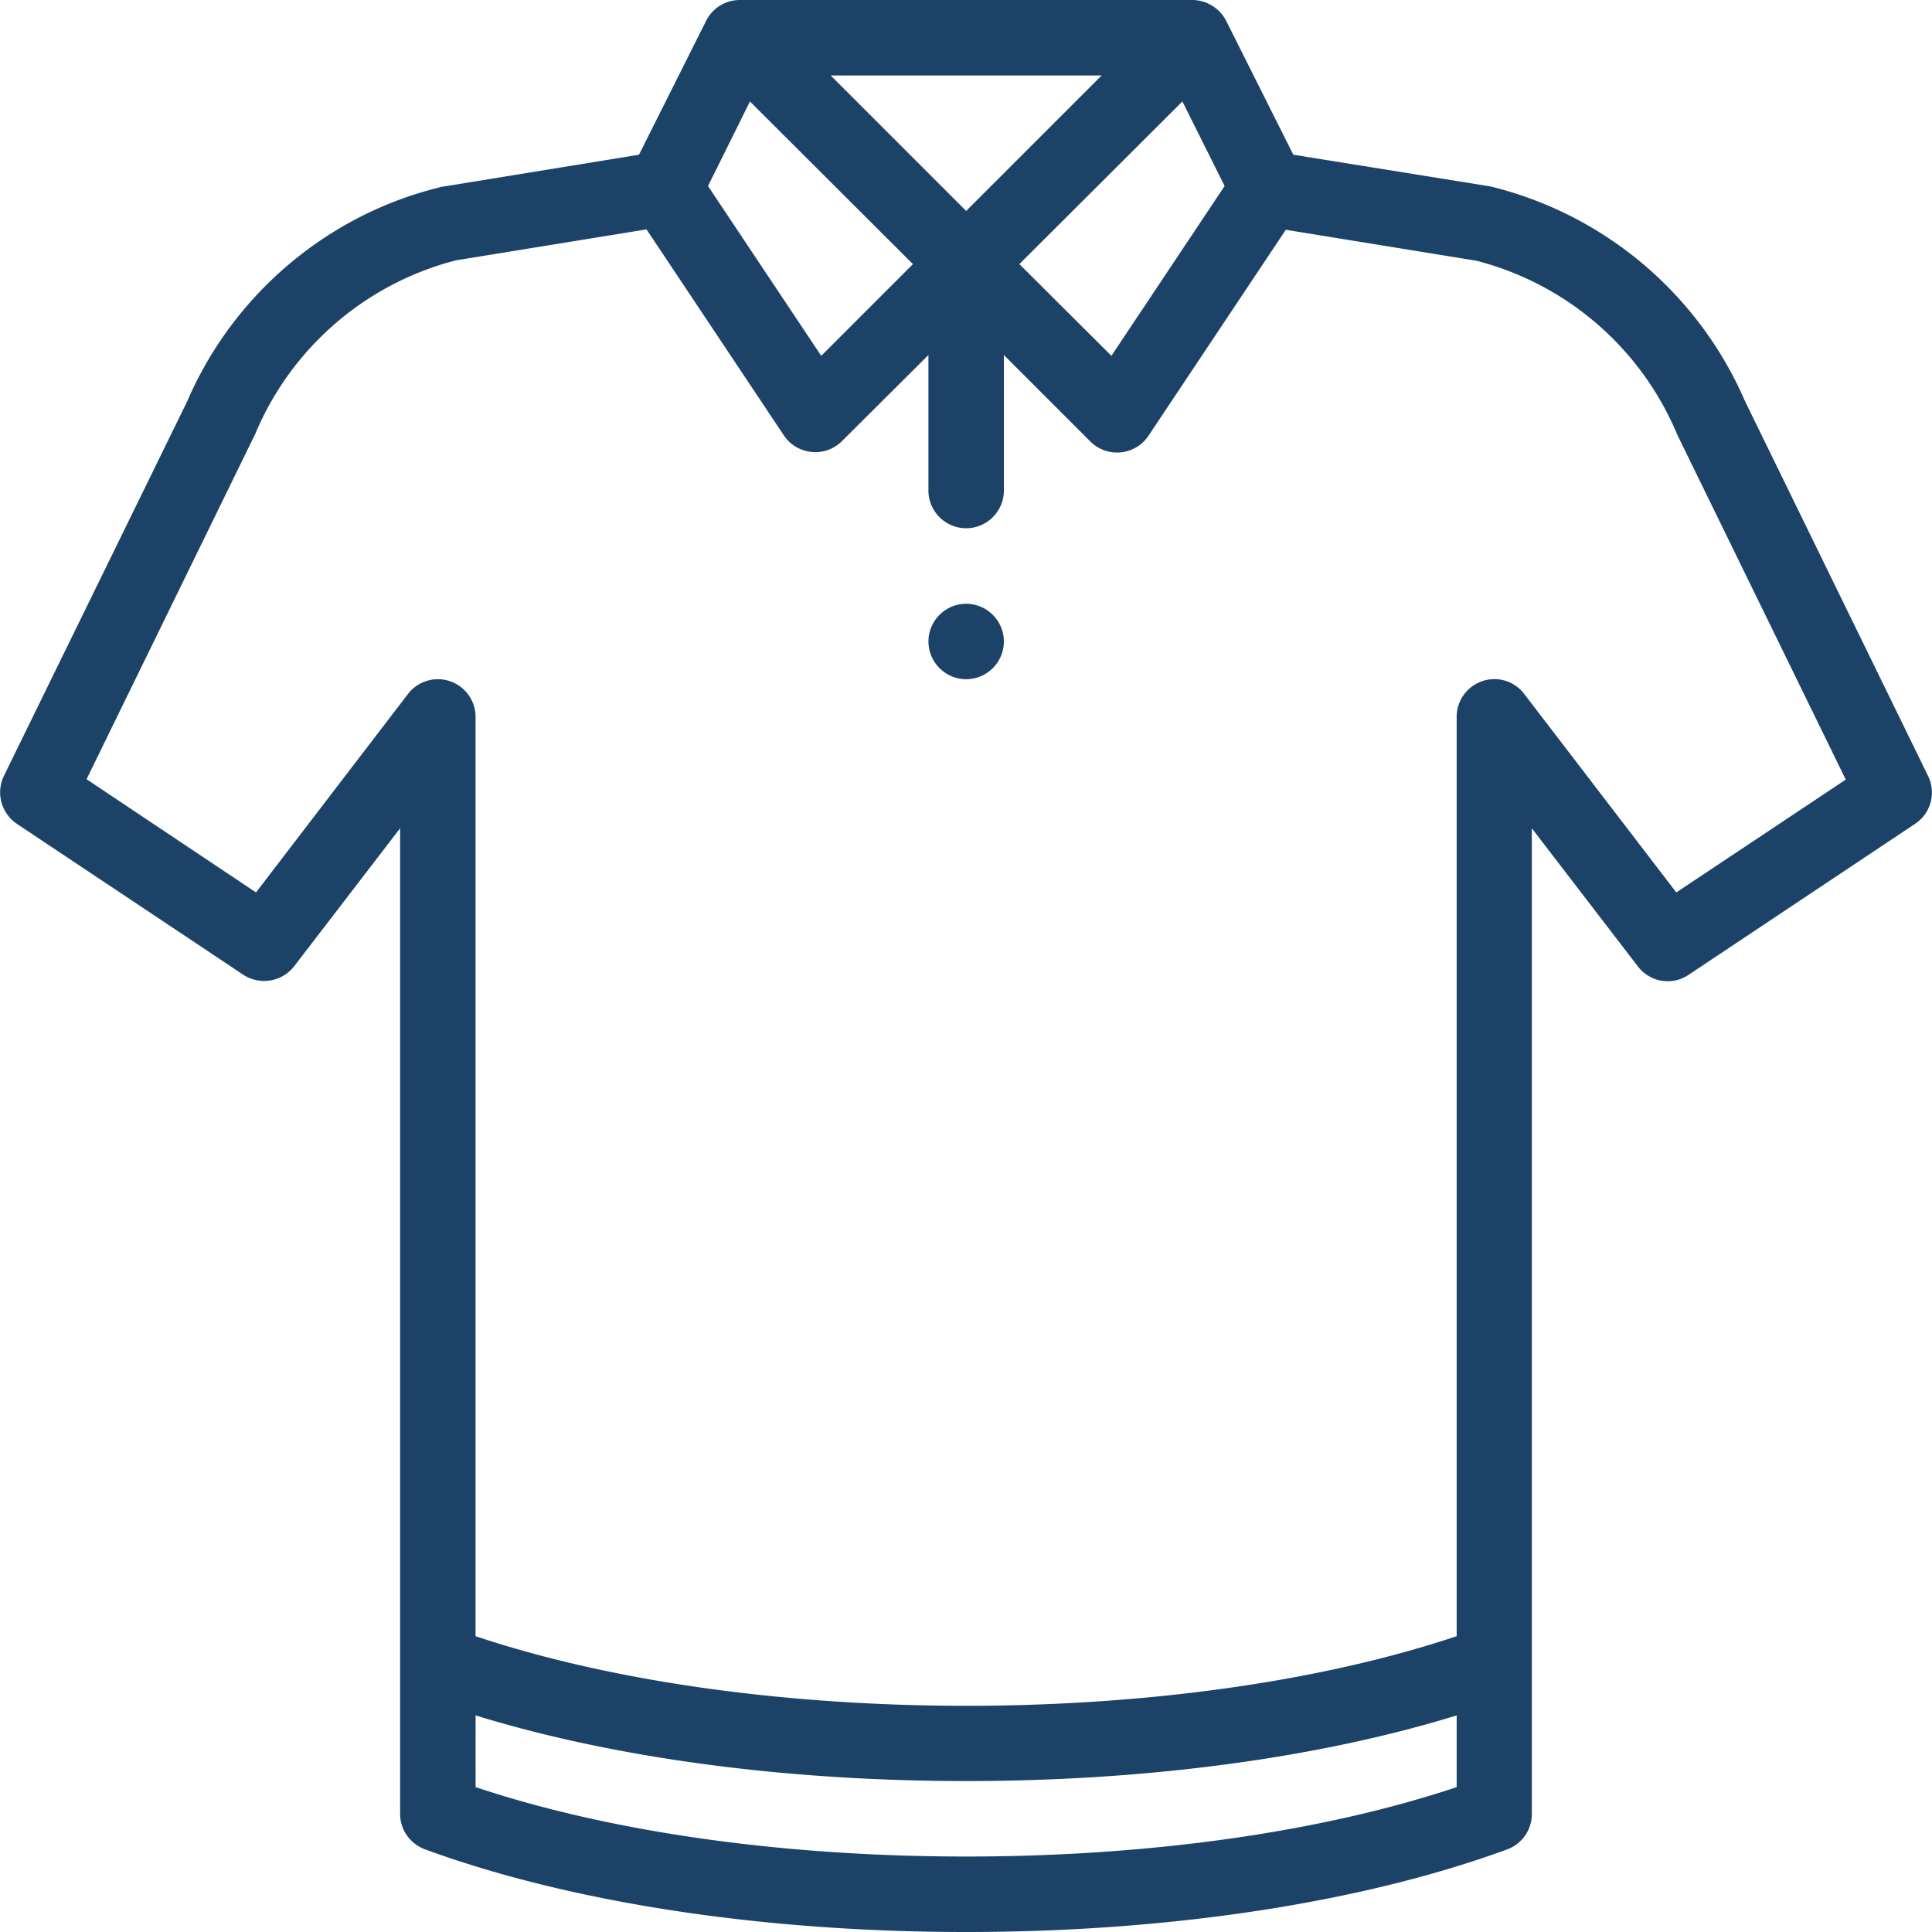
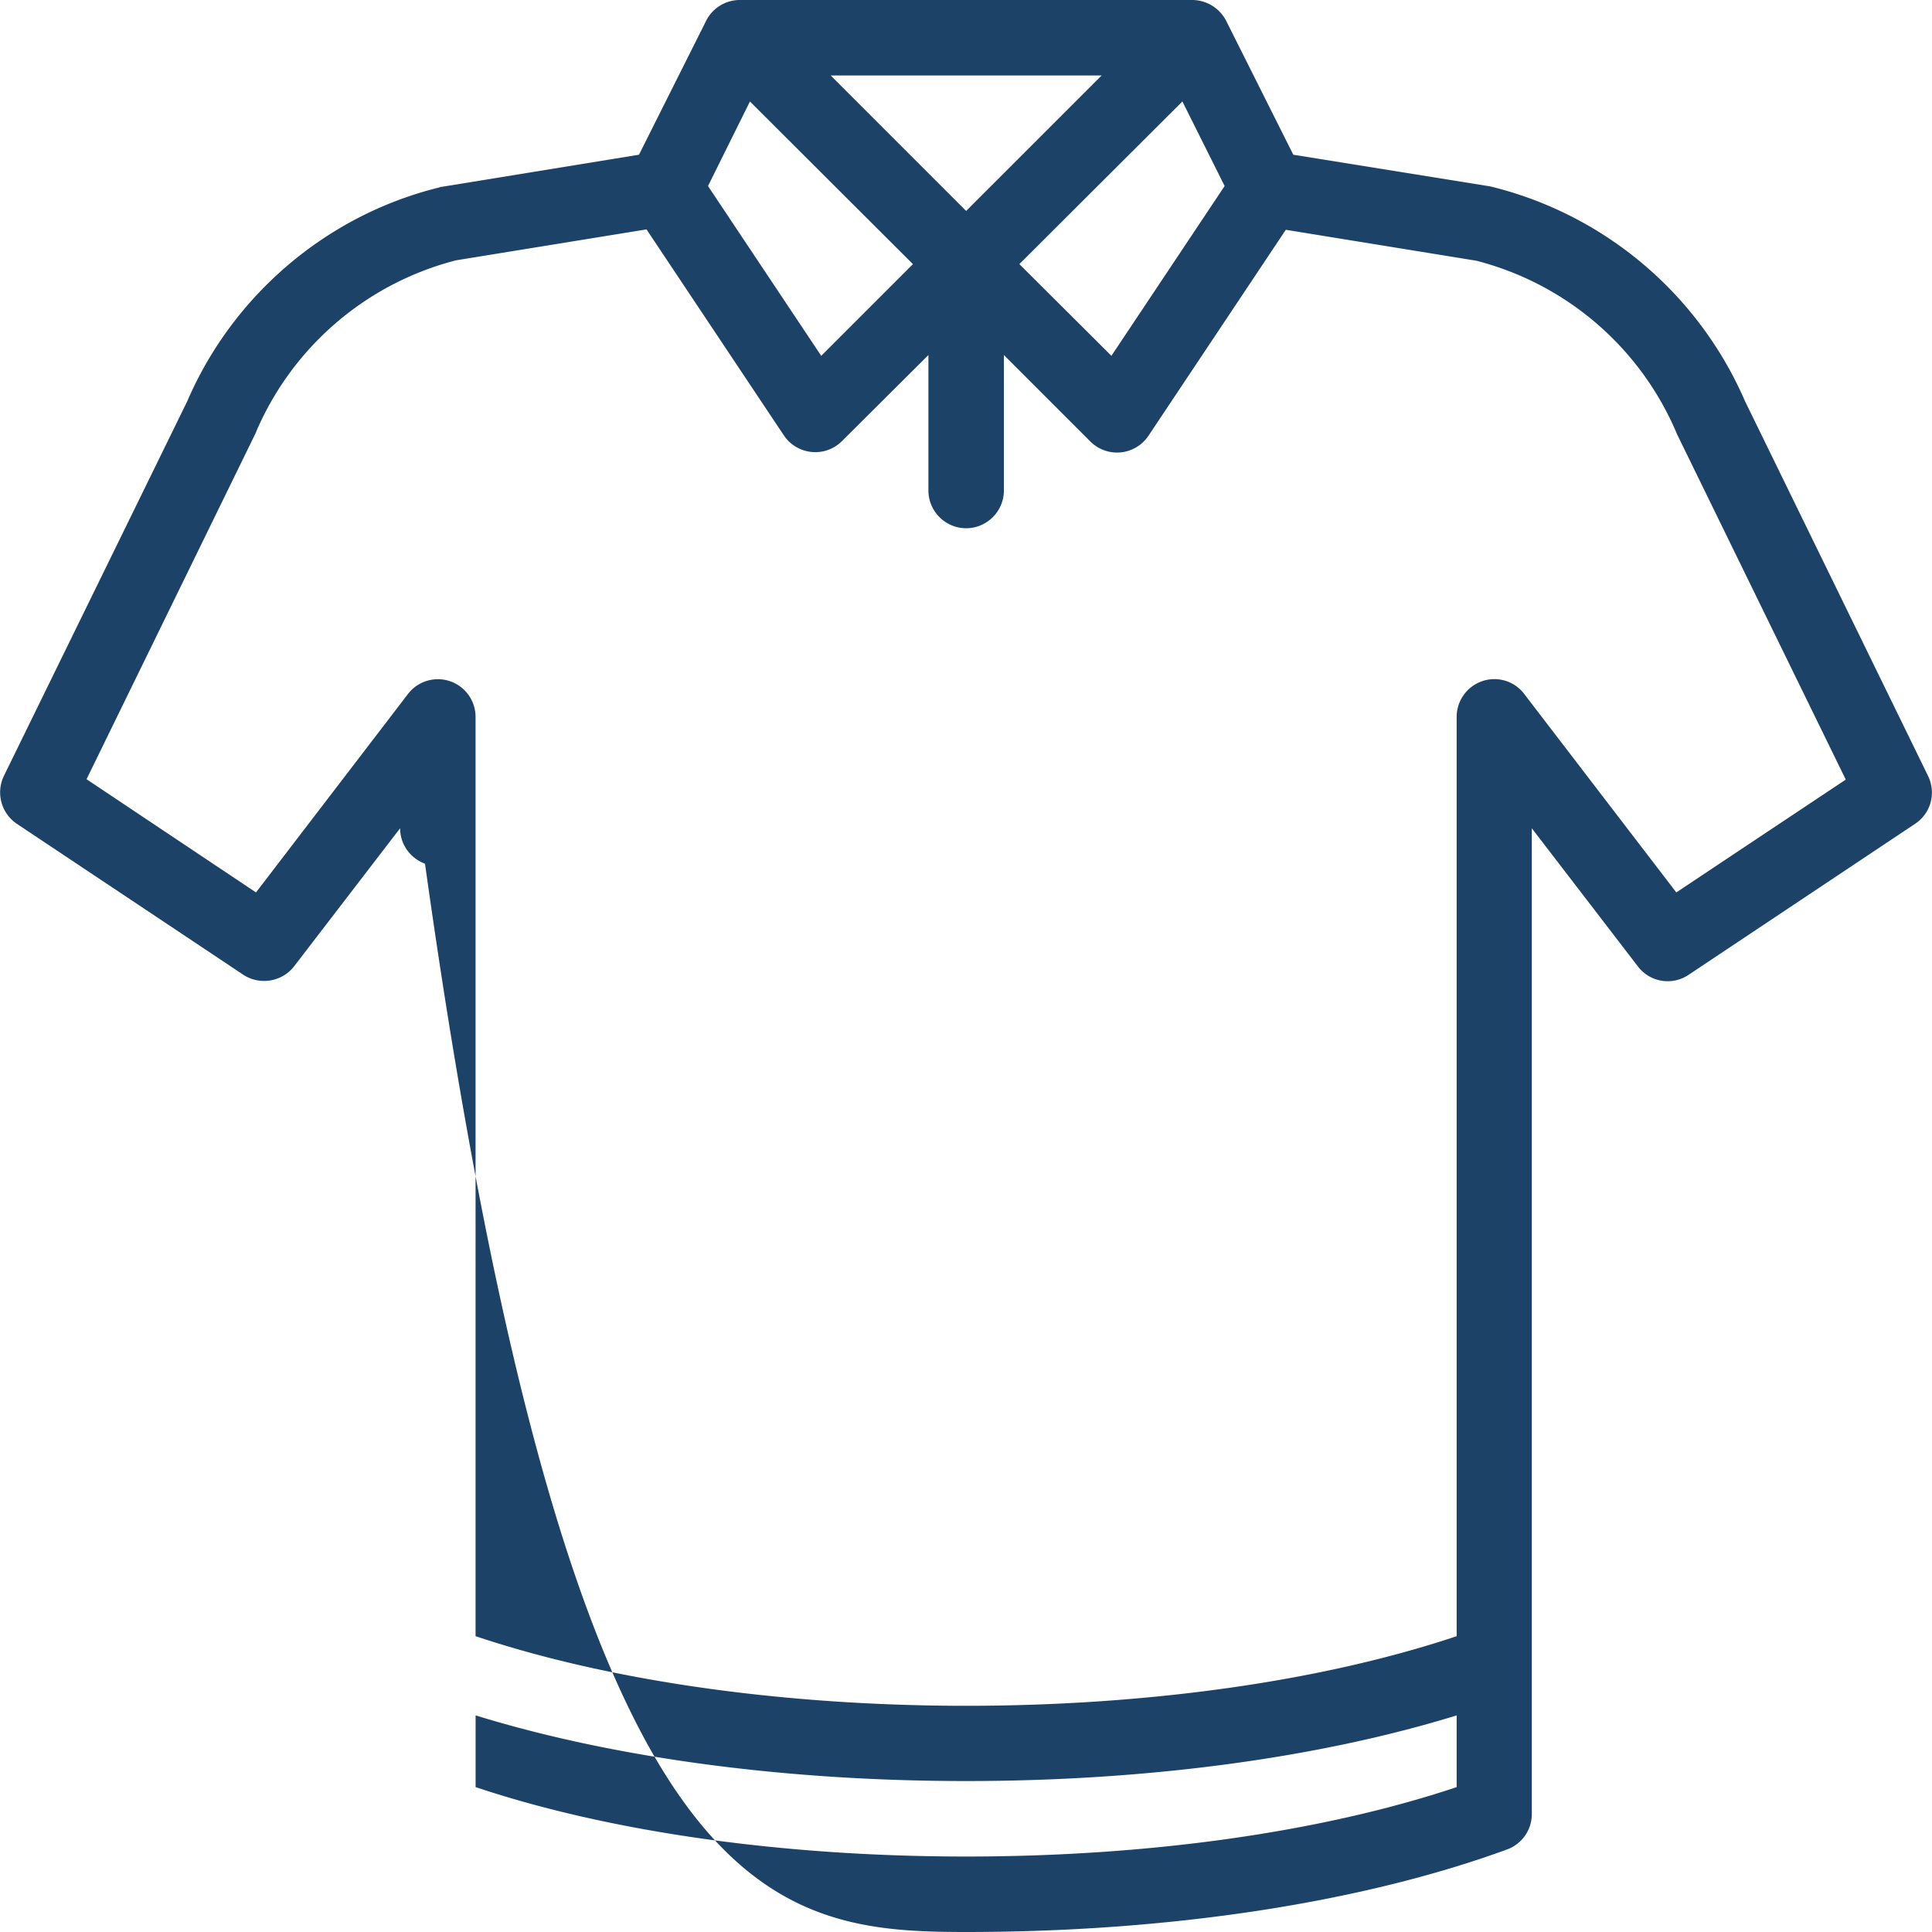
<svg xmlns="http://www.w3.org/2000/svg" viewBox="0 0 60 60" xml:space="preserve">
  <g fill="#1C4367">
-     <path d="M30.005 18.75c-.645 0-1.172.527-1.172 1.172s.527 1.172 1.172 1.172 1.172-.527 1.172-1.172-.528-1.172-1.172-1.172z" />
-     <path d="m59.876 24.094-5.684-11.637a11.618 11.618 0 0 0-7.816-6.645c-.035-.012-.059-.012-.094-.023l-6.117-.984-2.086-4.16A1.193 1.193 0 0 0 37.048 0H22.973c-.433 0-.843.246-1.043.645l-2.086 4.16-6.117.996a.236.236 0 0 0-.094.023c-3.48.855-6.398 3.34-7.816 6.633L.122 24.094a1.178 1.178 0 0 0 .398 1.488l7.031 4.687c.516.34 1.207.223 1.582-.258l3.293-4.289v30.609c0 .492.305.926.773 1.102C17.712 59.086 23.677 60 30.005 60s12.293-.914 16.805-2.566a1.17 1.17 0 0 0 .762-1.078V25.723l3.293 4.289a1.162 1.162 0 0 0 1.582.258l7.031-4.688c.492-.328.656-.961.398-1.488zM38.032 5.777l-3.516 5.273-2.859-2.848 5.063-5.051 1.312 2.626zm-3.82-3.433-4.207 4.207-4.207-4.207h8.414zm-10.922.808 5.062 5.051-2.848 2.848-3.516-5.273 1.302-2.626zM45.239 55.5c-4.172 1.395-9.539 2.156-15.234 2.156S18.942 56.895 14.77 55.5v-2.227c4.289 1.324 9.621 2.039 15.234 2.039s10.945-.715 15.234-2.039V55.5zm6.82-27.785-4.723-6.164a1.162 1.162 0 0 0-1.301-.398c-.48.164-.797.609-.797 1.113v28.547c-8.613 2.883-21.855 2.883-30.469 0V22.266a1.17 1.17 0 0 0-2.098-.715L7.95 27.715l-5.262-3.516 5.25-10.746c.012-.023.012-.035.023-.059a9.265 9.265 0 0 1 6.199-5.309l5.918-.961 4.266 6.398c.41.609 1.277.703 1.805.176l2.684-2.672v4.207c0 .645.527 1.172 1.172 1.172s1.172-.527 1.172-1.172v-4.207l2.684 2.684a1.173 1.173 0 0 0 1.805-.176l4.266-6.398 5.918.961a9.26 9.26 0 0 1 6.199 5.309c.012.023.012.035.023.059l5.25 10.746-5.263 3.504z" />
+     <path d="m59.876 24.094-5.684-11.637a11.618 11.618 0 0 0-7.816-6.645c-.035-.012-.059-.012-.094-.023l-6.117-.984-2.086-4.16A1.193 1.193 0 0 0 37.048 0H22.973c-.433 0-.843.246-1.043.645l-2.086 4.16-6.117.996a.236.236 0 0 0-.094.023c-3.48.855-6.398 3.34-7.816 6.633L.122 24.094a1.178 1.178 0 0 0 .398 1.488l7.031 4.687c.516.34 1.207.223 1.582-.258l3.293-4.289c0 .492.305.926.773 1.102C17.712 59.086 23.677 60 30.005 60s12.293-.914 16.805-2.566a1.17 1.17 0 0 0 .762-1.078V25.723l3.293 4.289a1.162 1.162 0 0 0 1.582.258l7.031-4.688c.492-.328.656-.961.398-1.488zM38.032 5.777l-3.516 5.273-2.859-2.848 5.063-5.051 1.312 2.626zm-3.82-3.433-4.207 4.207-4.207-4.207h8.414zm-10.922.808 5.062 5.051-2.848 2.848-3.516-5.273 1.302-2.626zM45.239 55.5c-4.172 1.395-9.539 2.156-15.234 2.156S18.942 56.895 14.77 55.5v-2.227c4.289 1.324 9.621 2.039 15.234 2.039s10.945-.715 15.234-2.039V55.5zm6.82-27.785-4.723-6.164a1.162 1.162 0 0 0-1.301-.398c-.48.164-.797.609-.797 1.113v28.547c-8.613 2.883-21.855 2.883-30.469 0V22.266a1.17 1.17 0 0 0-2.098-.715L7.95 27.715l-5.262-3.516 5.25-10.746c.012-.023.012-.035.023-.059a9.265 9.265 0 0 1 6.199-5.309l5.918-.961 4.266 6.398c.41.609 1.277.703 1.805.176l2.684-2.672v4.207c0 .645.527 1.172 1.172 1.172s1.172-.527 1.172-1.172v-4.207l2.684 2.684a1.173 1.173 0 0 0 1.805-.176l4.266-6.398 5.918.961a9.26 9.26 0 0 1 6.199 5.309c.012.023.012.035.023.059l5.25 10.746-5.263 3.504z" />
  </g>
</svg>